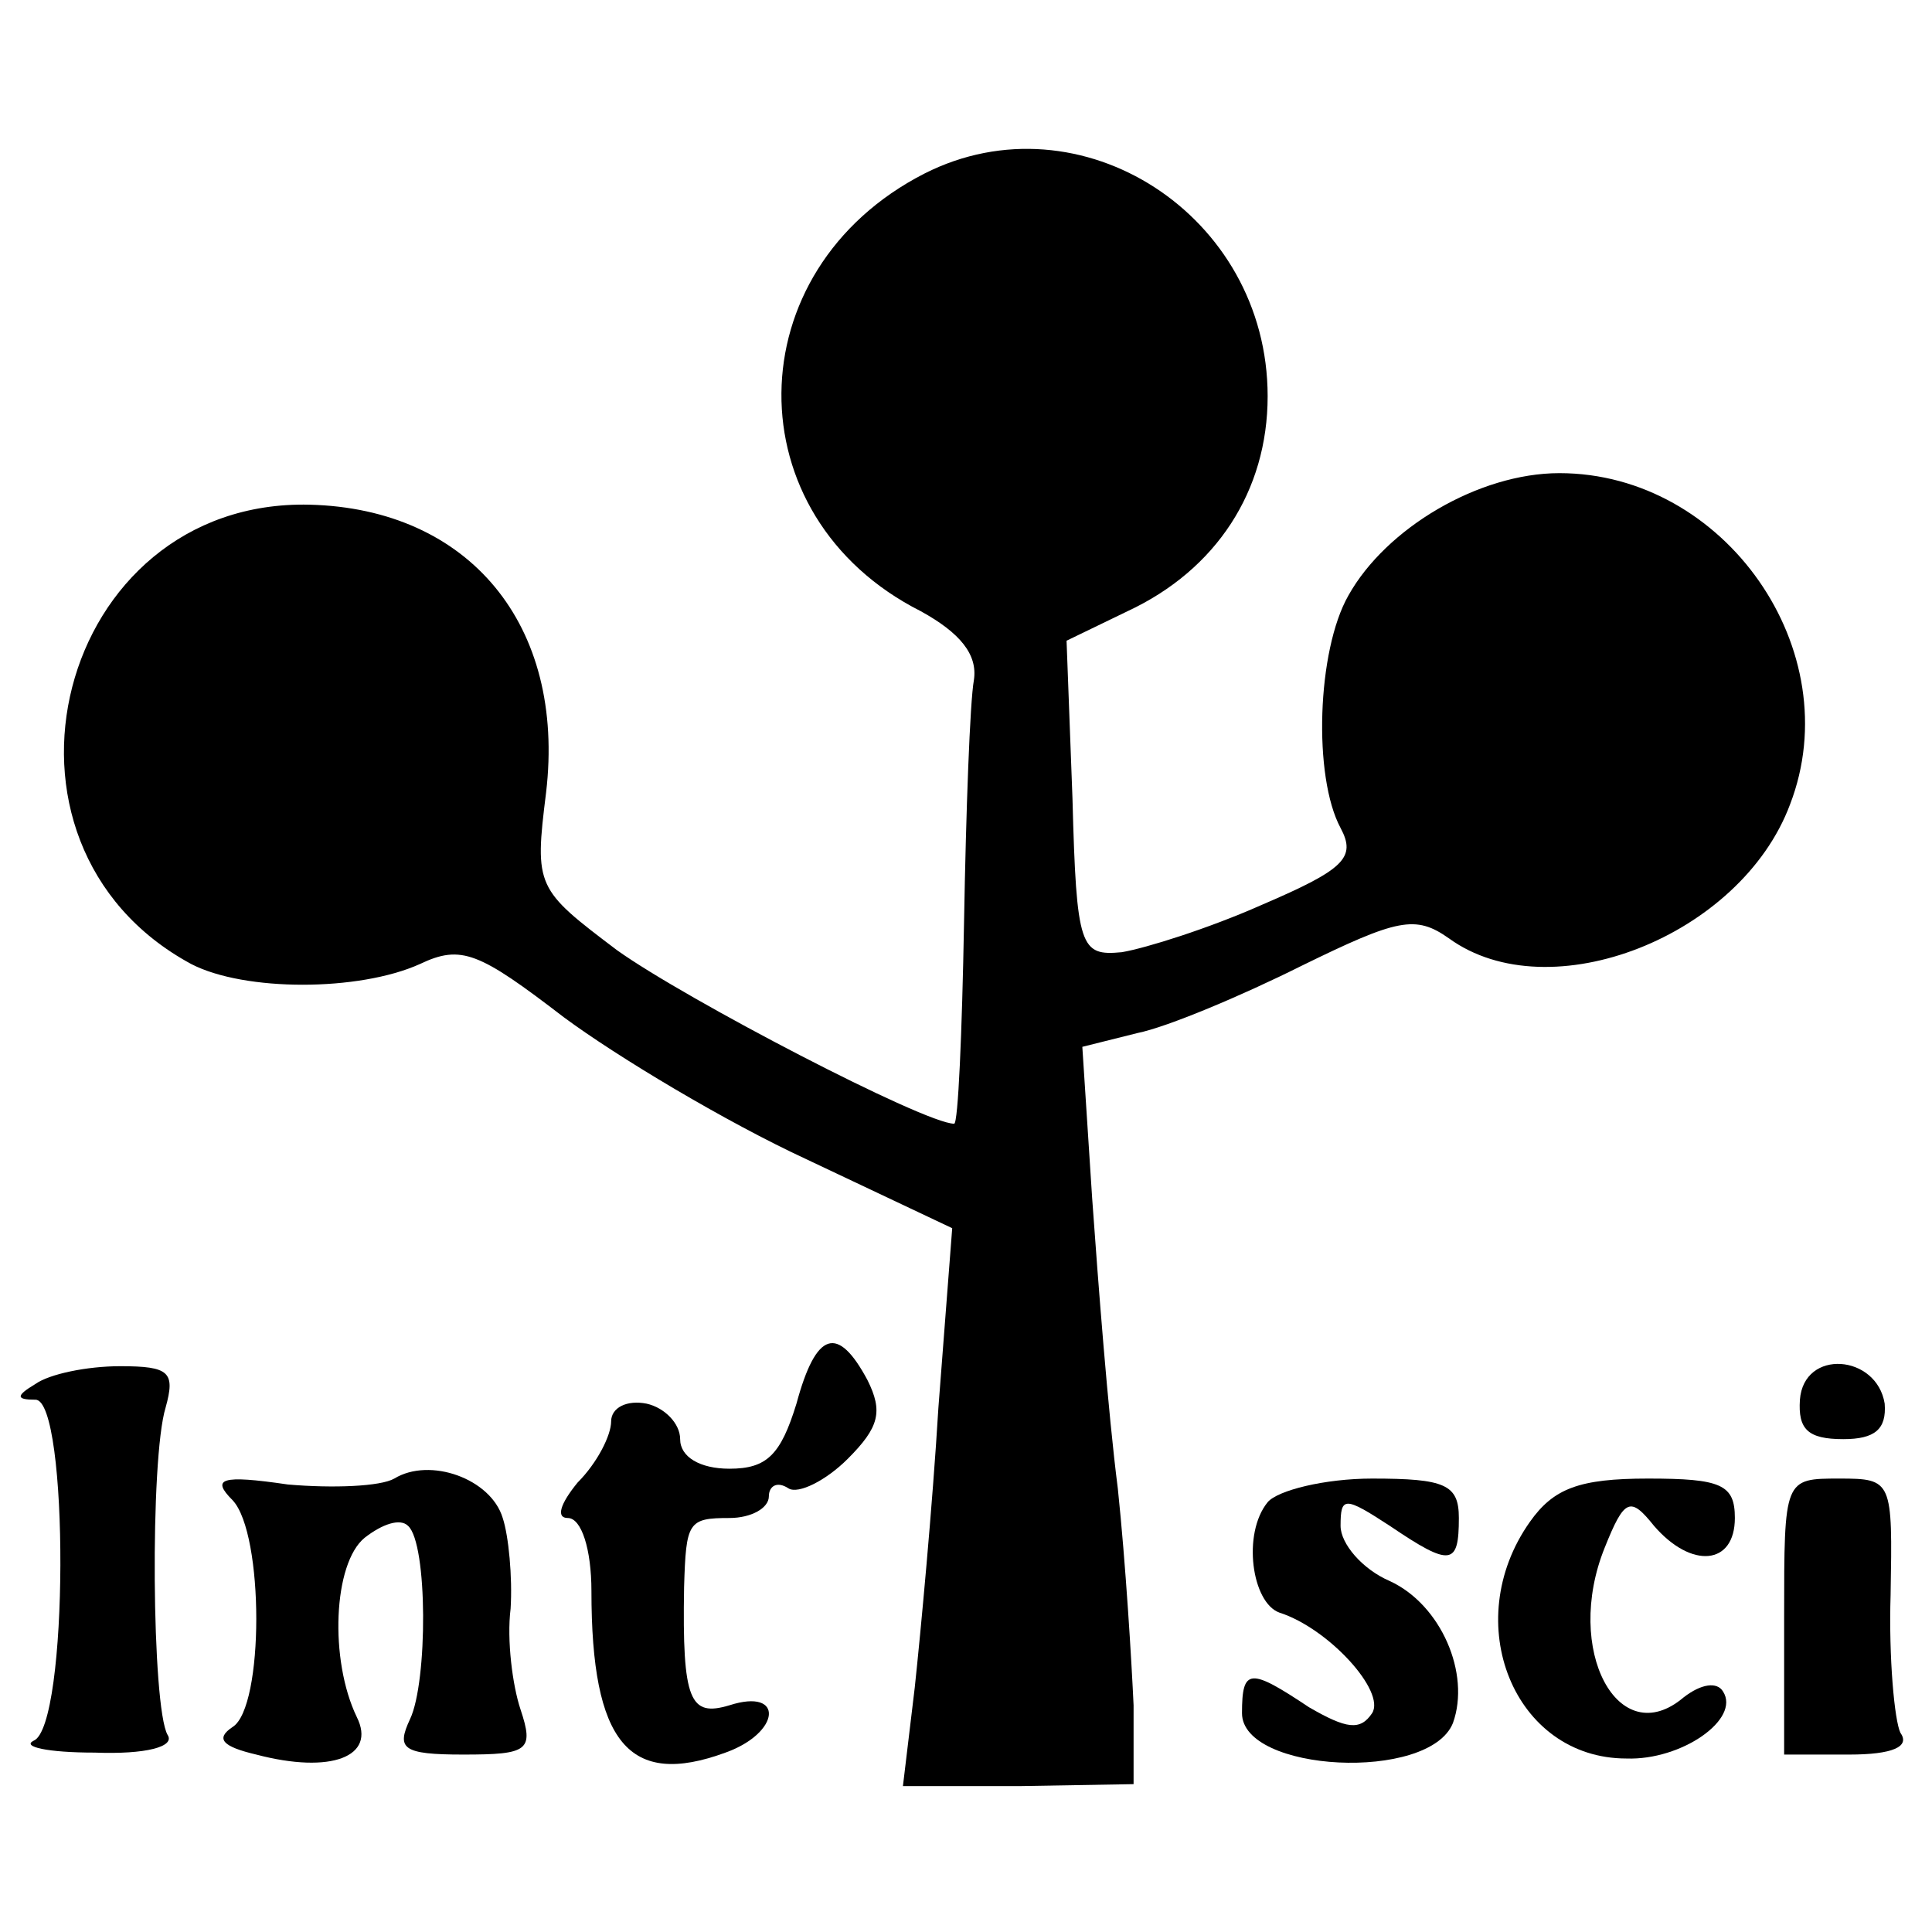
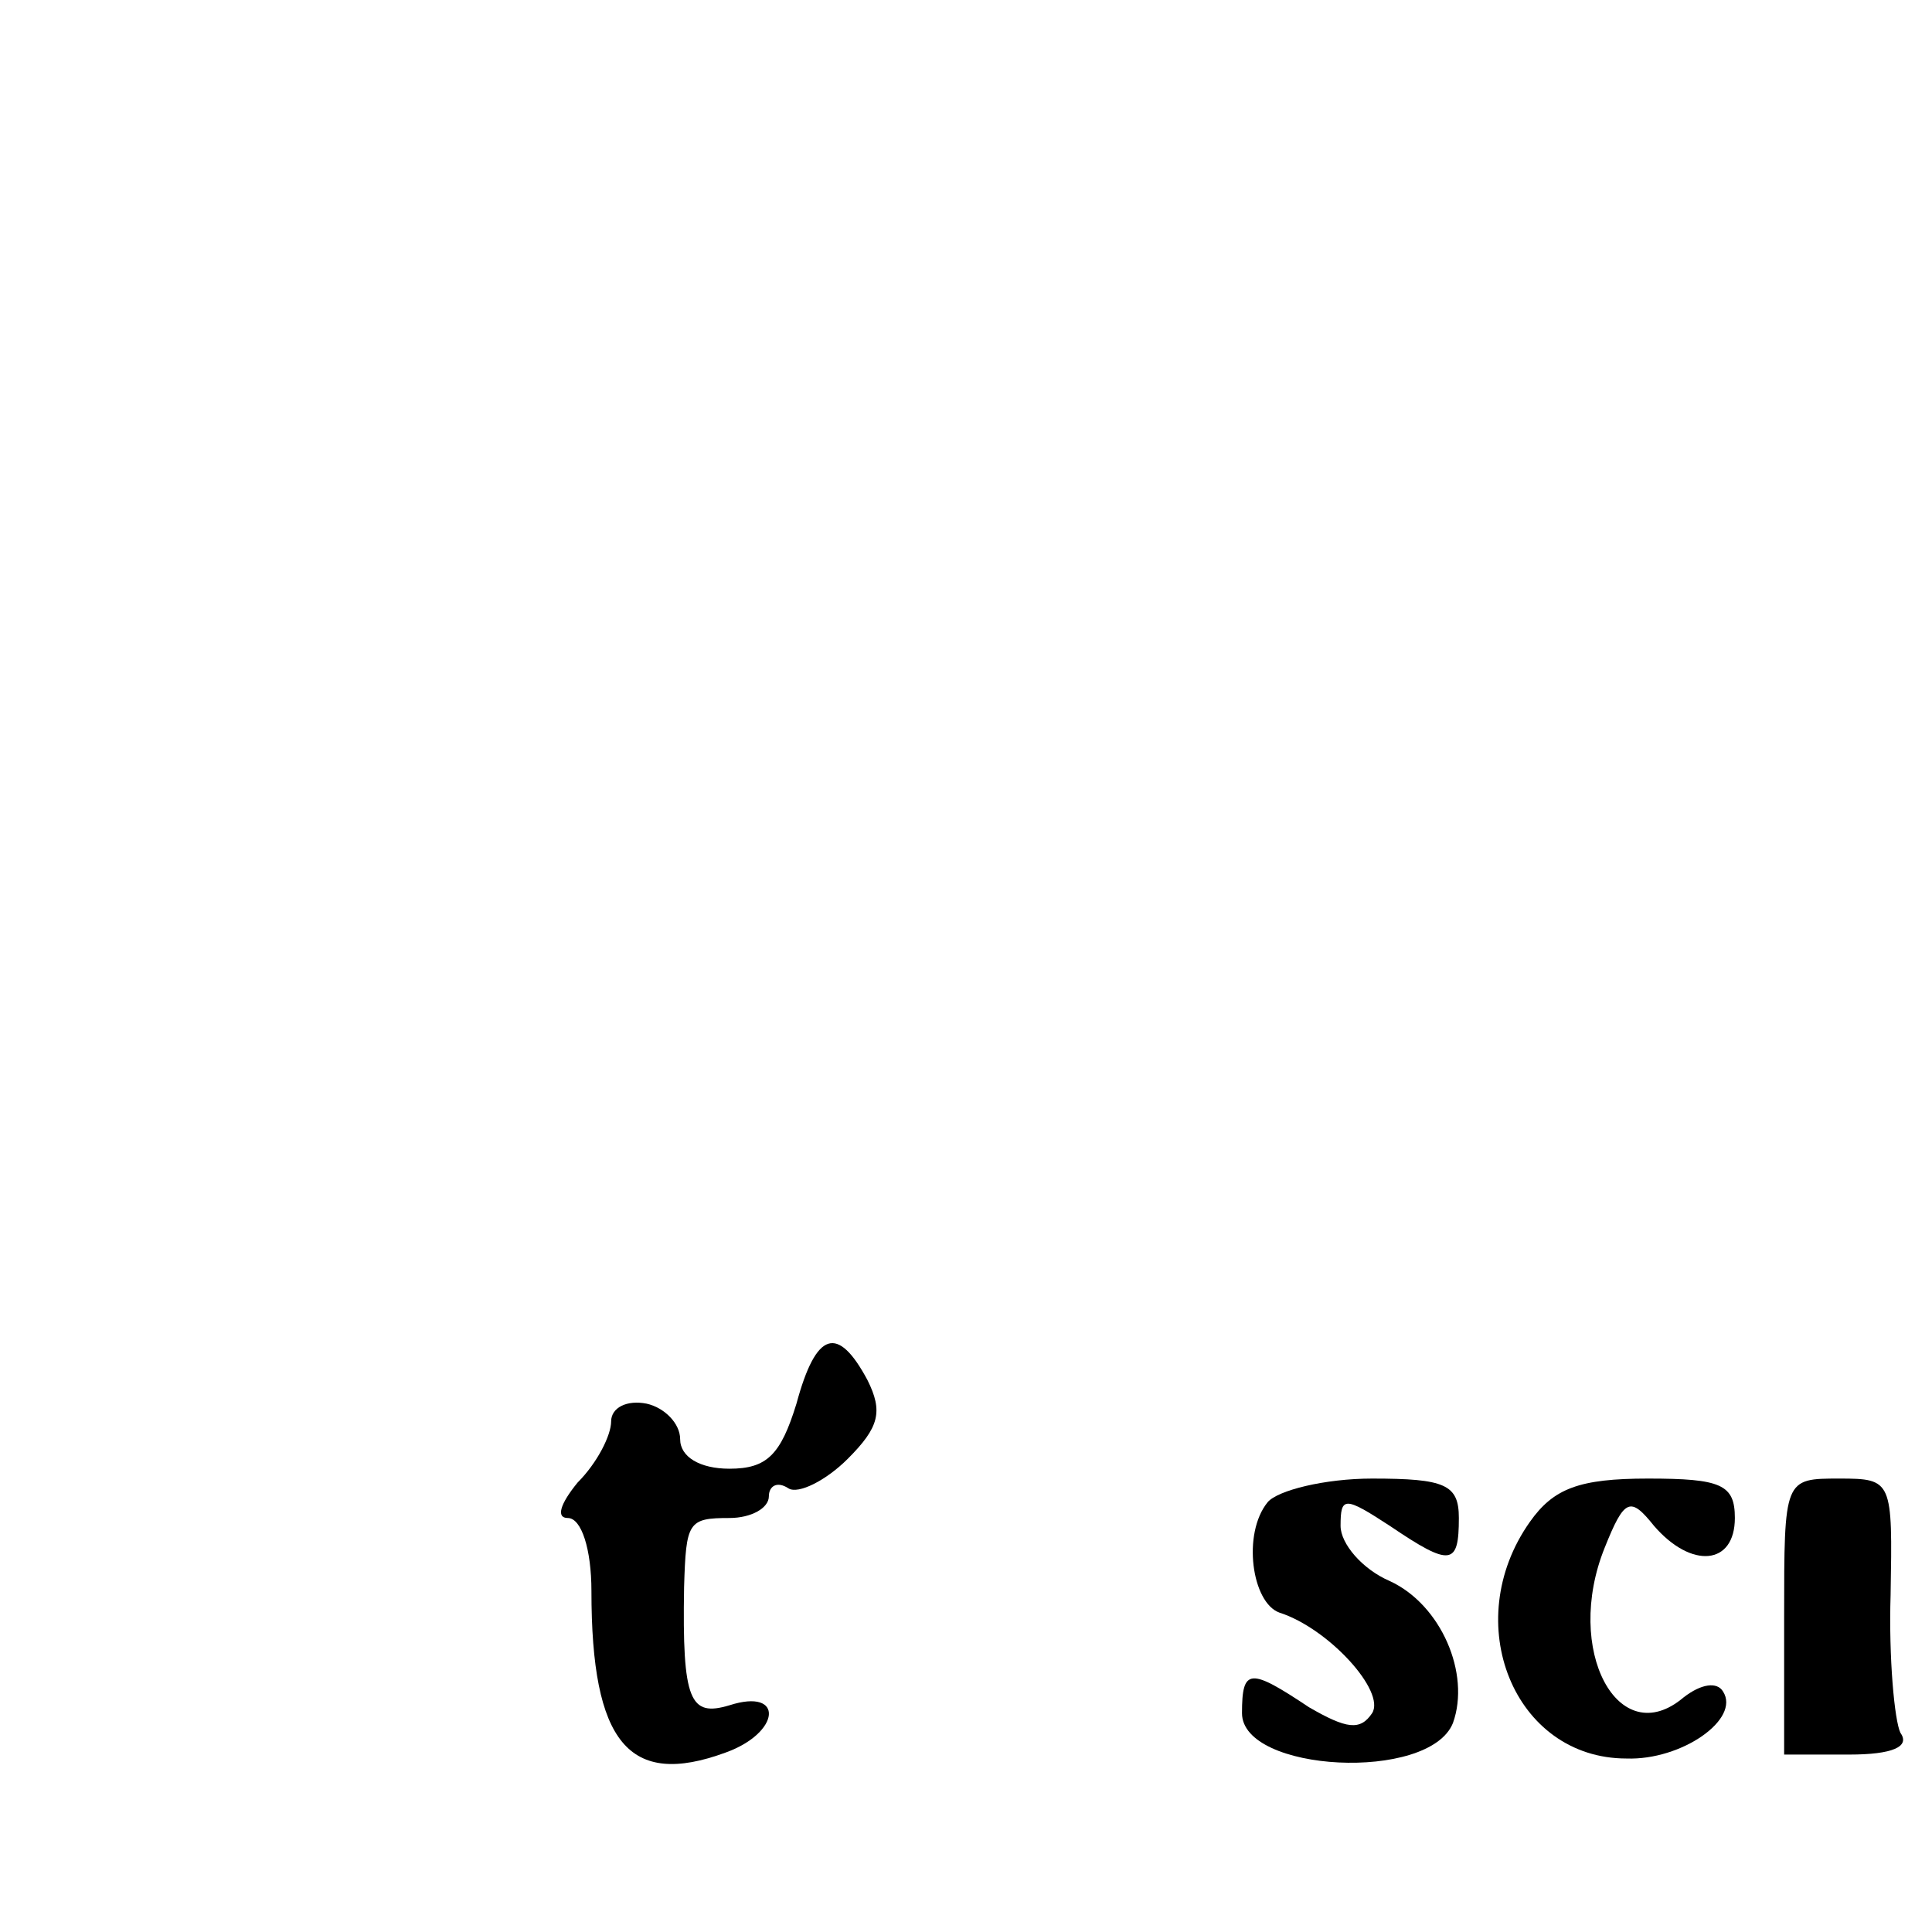
<svg xmlns="http://www.w3.org/2000/svg" version="1.0" width="98pt" height="98pt" viewBox="0 0 98 98" preserveAspectRatio="xMidYMid meet">
  <g transform="translate(0,98) scale(0.1,-0.1)" fill="#000000" stroke="none">
-     <path d="M469 892 c-96 -49 -97 -174 -2 -222 20 -11 29 -22 27 -35 -2 -11 -4 -66 -5 -123 -1 -56 -3 -102 -5 -102 -15 0 -136 63 -171 88 -41 31 -42 32 -36 80 10 85 -39 144 -120 146 -128 3 -173 -172 -60 -233 27 -14 85 -14 116 0 21 10 30 6 73 -27 27 -20 82 -53 123 -72 l74 -35 -7 -91 c-3 -50 -9 -114 -12 -142 l-6 -50 59 0 58 1 0 40 c-1 22 -4 72 -8 110 -5 39 -10 105 -13 147 l-5 77 28 7 c15 3 53 19 83 34 49 24 58 26 75 14 51 -37 148 1 173 68 30 78 -33 168 -117 168 -41 0 -88 -28 -107 -62 -16 -28 -18 -92 -4 -118 8 -15 2 -21 -40 -39 -27 -12 -59 -22 -71 -24 -21 -2 -23 2 -25 78 l-3 80 31 15 c45 21 71 61 71 109 0 92 -95 153 -174 113z" />
    <path d="M404 268 c-8 -26 -15 -33 -34 -33 -15 0 -25 6 -25 15 0 8 -8 16 -17 18 -10 2 -18 -2 -18 -9 0 -7 -7 -21 -17 -31 -9 -11 -11 -18 -5 -18 7 0 12 -16 12 -37 0 -77 19 -100 68 -82 28 10 30 33 2 24 -20 -6 -24 2 -23 60 1 33 2 35 23 35 11 0 20 5 20 11 0 5 4 8 10 4 5 -3 19 4 30 15 16 16 18 24 10 40 -15 28 -26 25 -36 -12z" />
-     <path d="M18 278 c-10 -6 -10 -8 0 -8 17 0 17 -166 -1 -173 -6 -3 7 -6 31 -6 26 -1 41 3 37 9 -8 14 -9 140 -1 166 5 18 2 21 -23 21 -17 0 -36 -4 -43 -9z" />
-     <path d="M913 270 c-1 -15 4 -20 22 -20 16 0 22 5 21 18 -4 25 -41 28 -43 2z" />
-     <path d="M200 230 c-7 -4 -31 -5 -54 -3 -34 5 -39 3 -28 -8 16 -17 16 -105 0 -115 -9 -6 -5 -10 12 -14 38 -10 61 -1 51 19 -14 29 -12 78 4 91 9 7 18 10 22 6 10 -9 10 -79 1 -98 -7 -15 -4 -18 27 -18 33 0 36 2 29 23 -4 12 -7 35 -5 51 1 16 -1 37 -4 46 -6 20 -37 31 -55 20z" />
    <path d="M643 218 c-13 -16 -8 -51 6 -56 25 -8 54 -40 47 -51 -6 -9 -13 -8 -32 3 -30 20 -34 20 -34 -3 0 -30 95 -35 107 -5 9 25 -6 60 -32 72 -14 6 -25 19 -25 28 0 15 2 15 25 0 31 -21 35 -20 35 4 0 17 -7 20 -44 20 -24 0 -48 -6 -53 -12z" />
    <path d="M776 208 c-36 -51 -8 -120 49 -120 28 -1 58 20 49 34 -3 5 -11 4 -20 -3 -33 -28 -61 24 -40 76 10 25 13 26 25 11 19 -22 41 -20 41 4 0 17 -7 20 -44 20 -35 0 -48 -5 -60 -22z" />
    <path d="M905 160 l0 -70 33 0 c22 0 31 4 26 11 -3 6 -6 38 -5 70 1 58 1 59 -26 59 -28 0 -28 0 -28 -70z" />
  </g>
</svg>